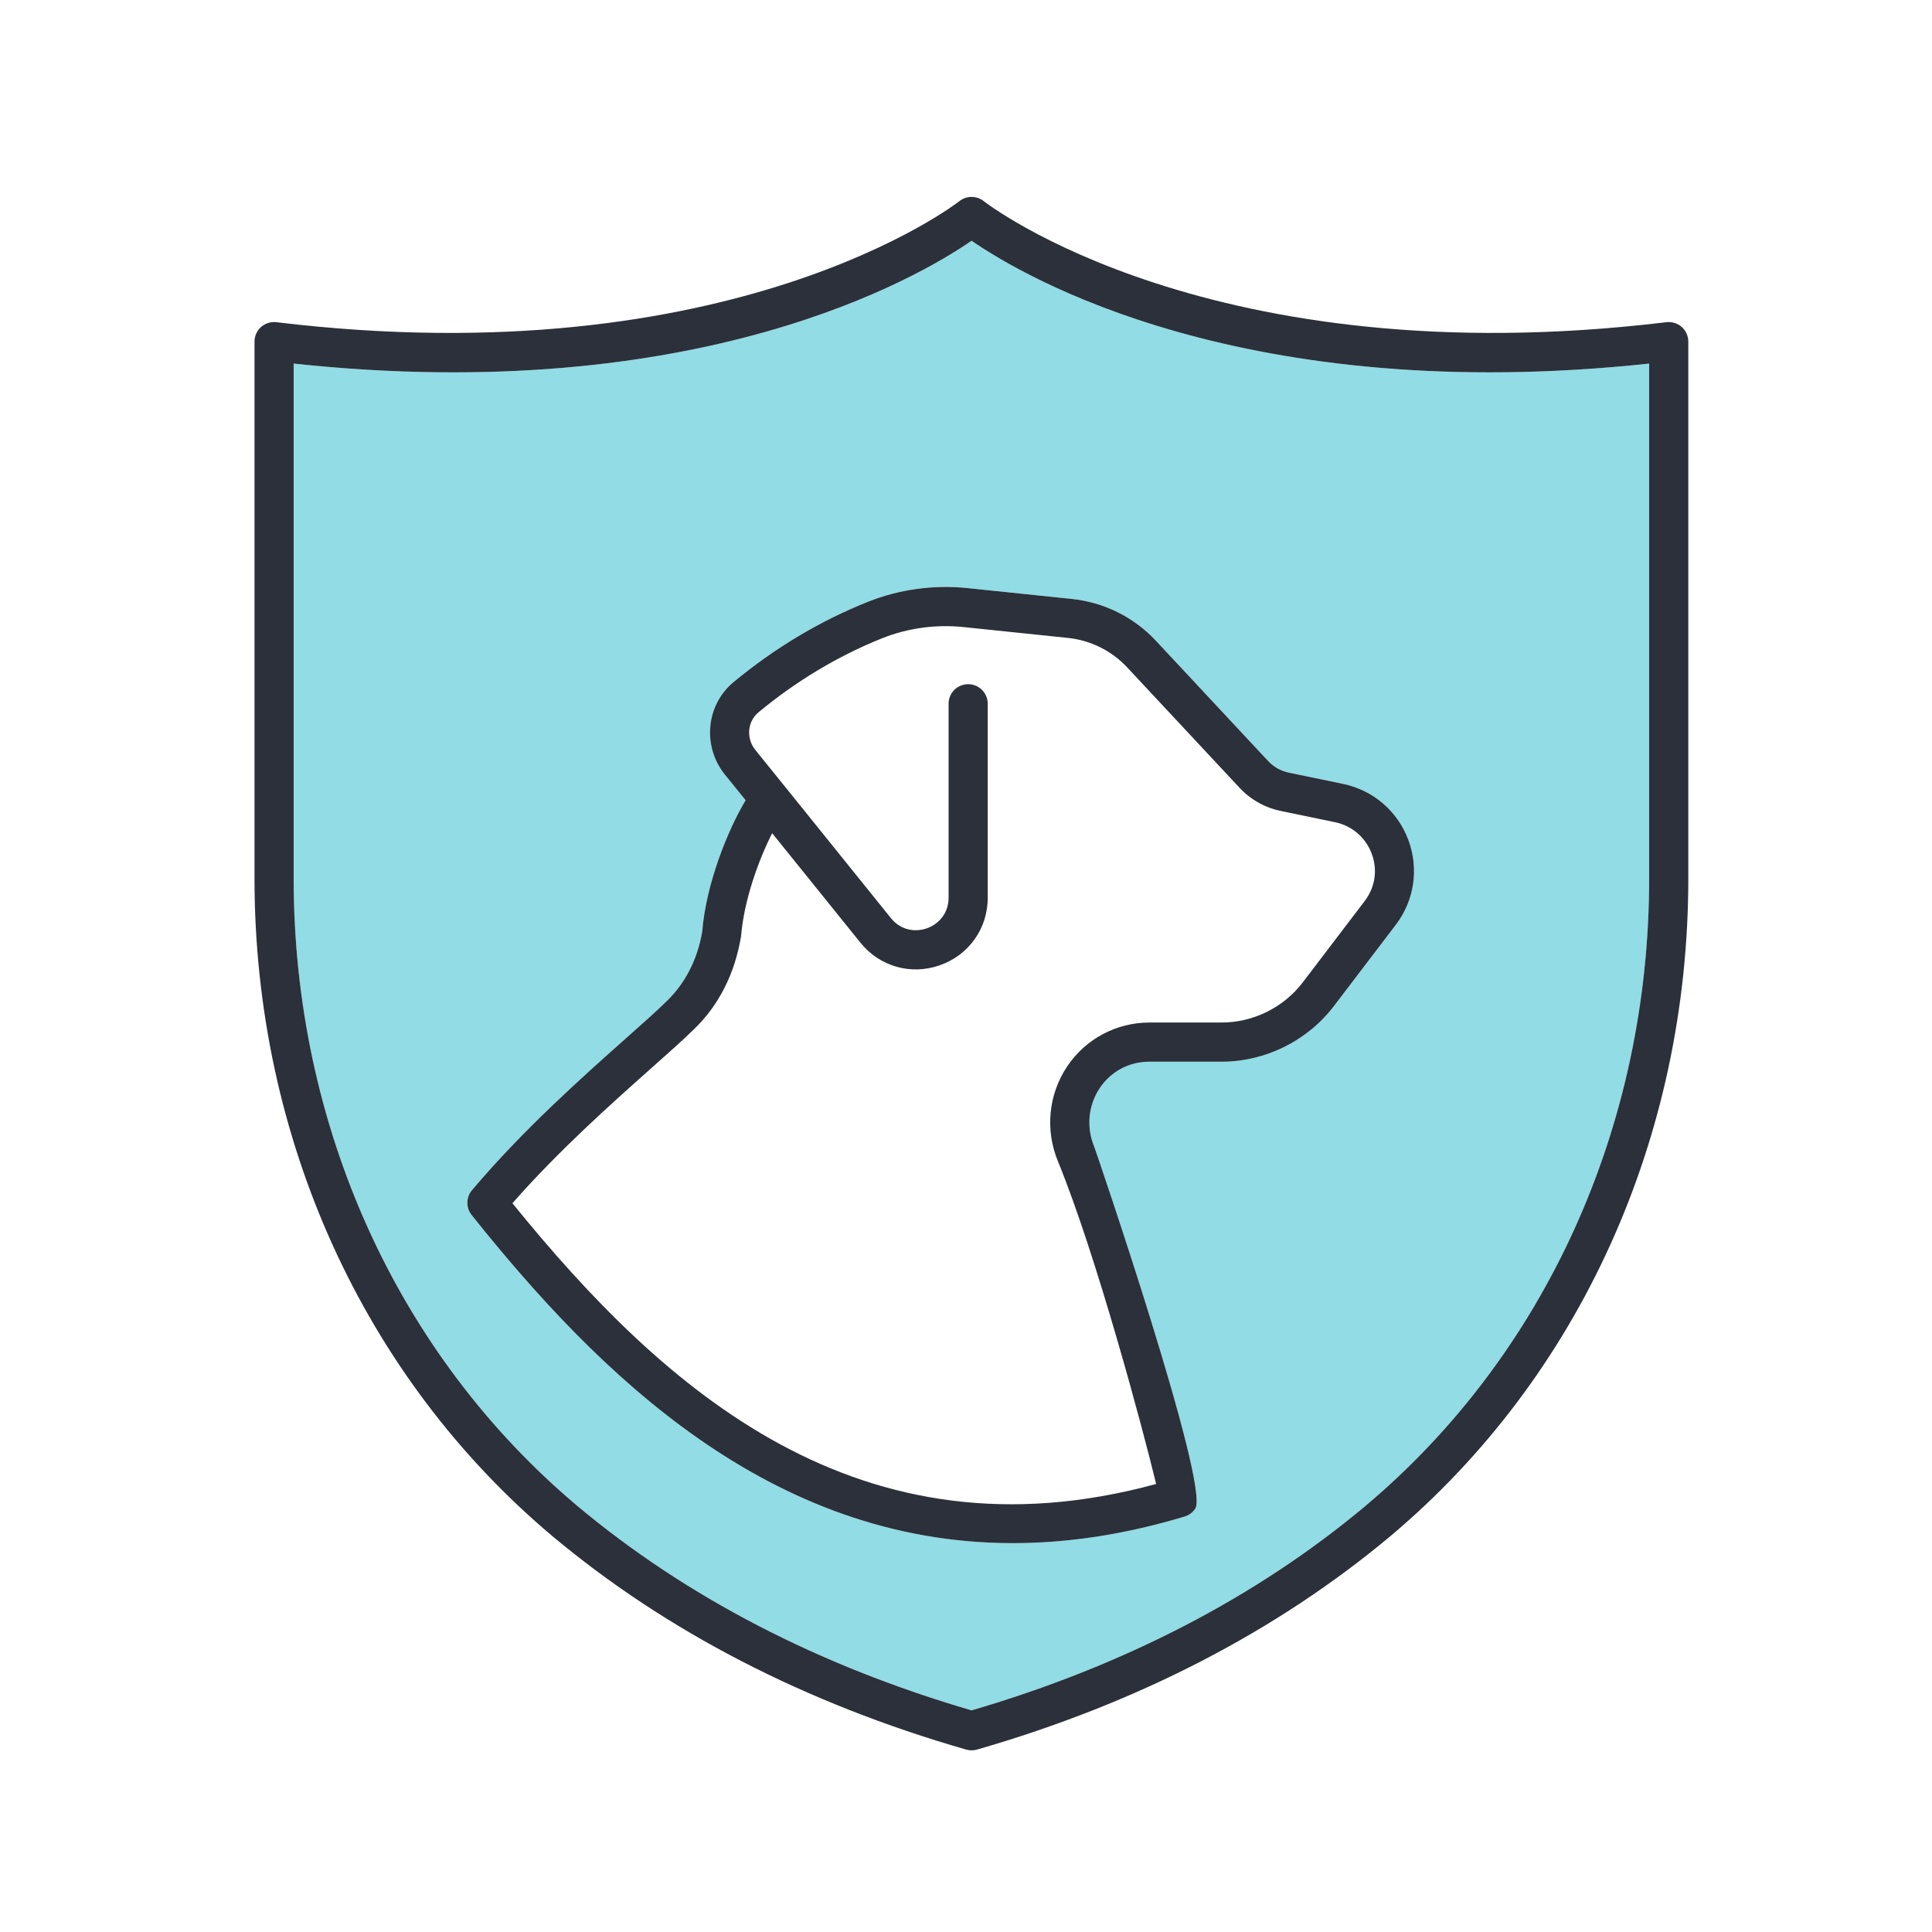
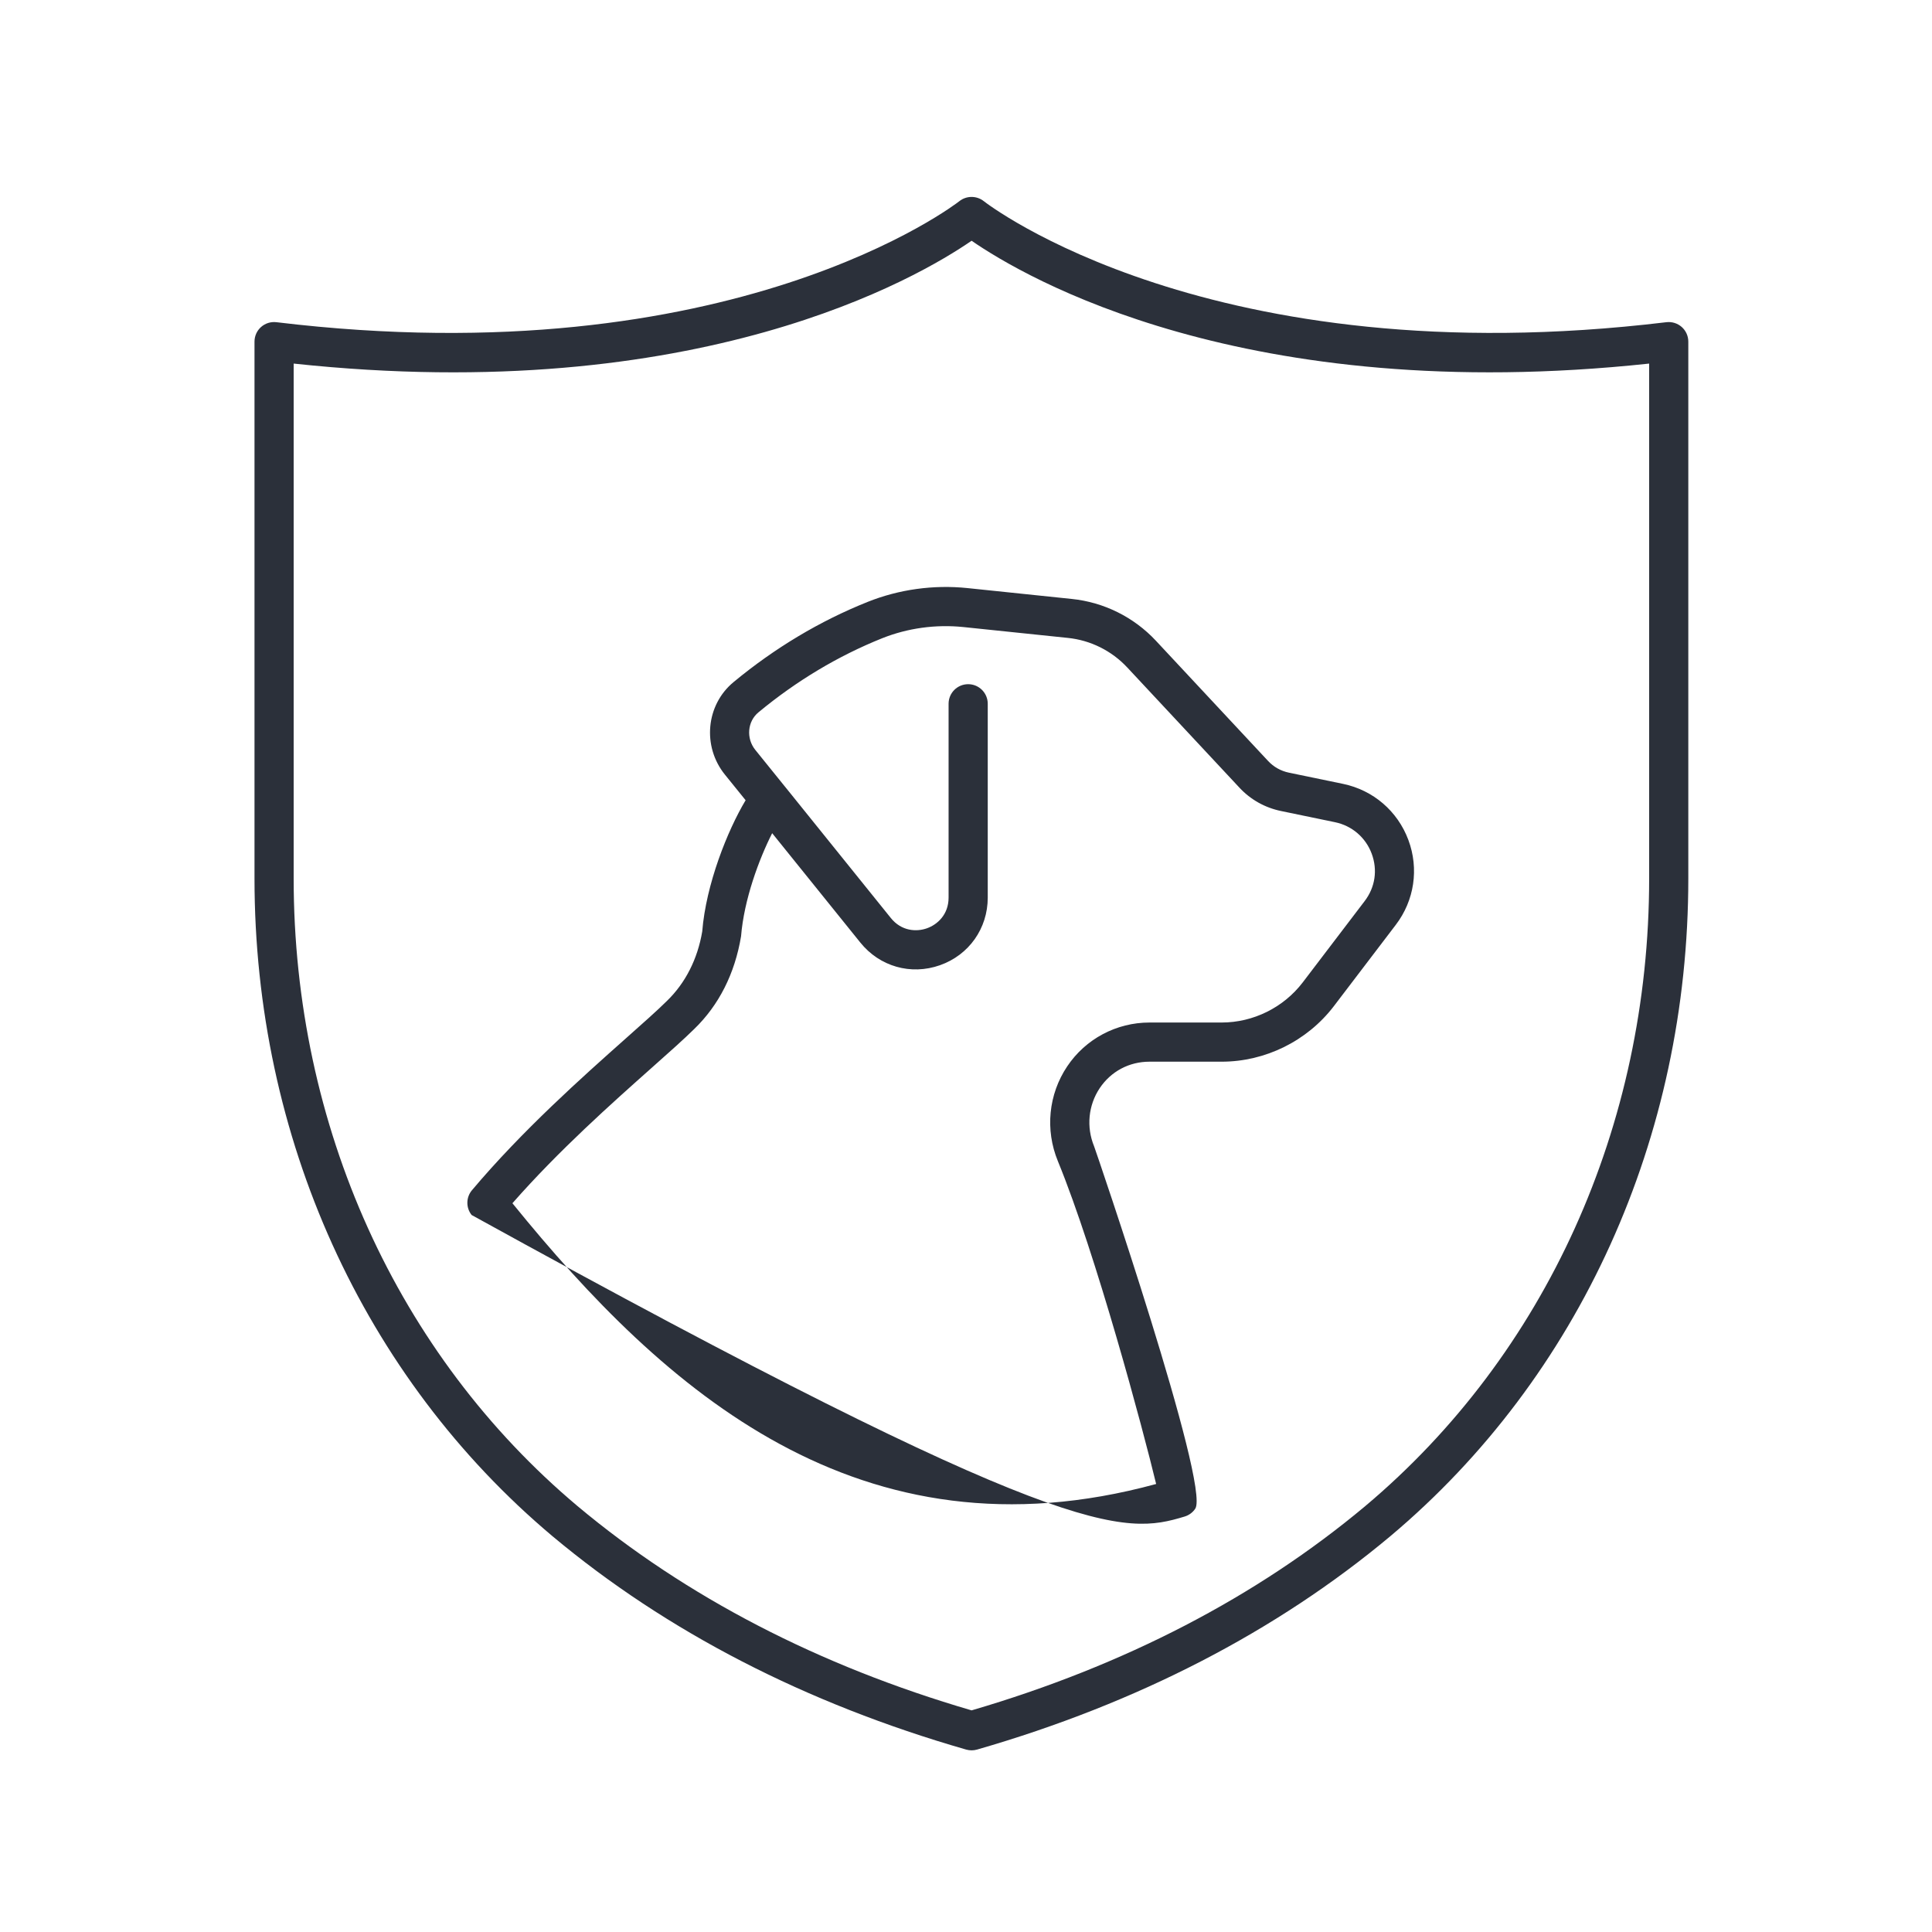
<svg xmlns="http://www.w3.org/2000/svg" width="74" height="74" viewBox="0 0 74 74" fill="none">
-   <path d="M37.214 9.221C35.19 10.618 26.756 15.587 11.248 13.926V33.648C11.248 43.116 15.212 51.879 22.124 57.69C26.282 61.168 31.358 63.8 37.214 65.511C43.062 63.798 48.133 61.167 52.291 57.688C59.202 51.879 63.166 43.116 63.166 33.648V13.926C47.659 15.586 39.237 10.618 37.214 9.221ZM53.459 35.427L51.086 38.543C50.068 39.872 48.465 40.665 46.793 40.665H44.028C43.249 40.665 42.554 41.035 42.122 41.679C41.684 42.334 41.603 43.166 41.906 43.905C41.957 44.027 46.363 56.918 45.781 57.786C45.685 57.931 45.54 58.037 45.374 58.087C43.04 58.791 40.85 59.106 38.796 59.106C29.474 59.106 22.92 52.622 18.065 46.538C17.842 46.259 17.847 45.86 18.078 45.587C20.007 43.298 22.293 41.266 23.963 39.781C24.617 39.2 25.168 38.711 25.549 38.335C26.255 37.65 26.719 36.733 26.897 35.678C27.04 33.873 27.867 31.804 28.559 30.651L27.765 29.669C26.89 28.587 27.04 26.997 28.099 26.125C29.676 24.819 31.404 23.786 33.233 23.054C34.43 22.576 35.75 22.391 37.057 22.526L41.052 22.941C42.281 23.067 43.427 23.635 44.274 24.542L48.569 29.145C48.783 29.377 49.062 29.532 49.374 29.596L51.442 30.024C52.597 30.264 53.532 31.067 53.944 32.173C54.356 33.276 54.174 34.493 53.459 35.427Z" fill="#91DCE5" />
  <path d="M63.826 12.341C46.353 14.447 37.768 7.775 37.684 7.707C37.41 7.489 37.02 7.488 36.745 7.706C36.66 7.774 28.063 14.449 10.587 12.341C10.374 12.316 10.16 12.382 10 12.524C9.839 12.666 9.748 12.871 9.748 13.085V33.648C9.748 43.559 13.907 52.741 21.16 58.839C25.53 62.495 30.861 65.245 37.007 67.013C37.075 67.032 37.145 67.042 37.214 67.042C37.284 67.042 37.355 67.032 37.422 67.013C43.559 65.243 48.886 62.493 53.255 58.838C60.507 52.741 64.666 43.56 64.666 33.648V13.085C64.666 12.871 64.574 12.666 64.414 12.524C64.252 12.381 64.038 12.316 63.826 12.341ZM63.166 33.648C63.166 43.116 59.202 51.879 52.291 57.688C48.133 61.167 43.062 63.798 37.214 65.511C31.358 63.8 26.282 61.168 22.123 57.689C15.212 51.879 11.248 43.116 11.248 33.648V13.926C26.756 15.587 35.189 10.618 37.214 9.221C39.237 10.618 47.659 15.586 63.166 13.926L63.166 33.648Z" fill="#2B303A" />
-   <path d="M51.441 30.024L49.374 29.596C49.062 29.532 48.783 29.376 48.569 29.145L44.273 24.541C43.427 23.635 42.281 23.067 41.052 22.941L37.057 22.525C35.75 22.39 34.43 22.576 33.233 23.054C31.404 23.785 29.676 24.819 28.099 26.124C27.04 26.997 26.89 28.586 27.765 29.669L28.559 30.651C27.867 31.804 27.04 33.873 26.897 35.678C26.719 36.733 26.254 37.65 25.548 38.335C25.168 38.711 24.617 39.2 23.962 39.781C22.293 41.265 20.007 43.298 18.078 45.587C17.847 45.86 17.842 46.259 18.065 46.538C22.92 52.622 29.474 59.106 38.796 59.106C40.85 59.105 43.04 58.791 45.374 58.087C45.54 58.037 45.685 57.931 45.781 57.786C46.363 56.918 41.957 44.027 41.906 43.905C41.603 43.166 41.684 42.334 42.122 41.678C42.554 41.035 43.249 40.665 44.028 40.665H46.793C48.465 40.665 50.068 39.872 51.086 38.543L53.459 35.427C54.174 34.492 54.355 33.276 53.944 32.173C53.532 31.067 52.597 30.264 51.441 30.024ZM52.267 34.517L49.894 37.633C49.159 38.593 48 39.165 46.793 39.165H44.029C42.759 39.165 41.58 39.793 40.876 40.845C40.158 41.916 40.025 43.273 40.519 44.475C41.989 48.059 43.785 54.77 44.283 56.84C32.923 59.935 25.441 53.263 19.627 46.087C21.4 44.066 23.44 42.253 24.959 40.902C25.637 40.3 26.208 39.792 26.597 39.407C27.53 38.503 28.145 37.3 28.384 35.863C28.497 34.457 29.07 32.911 29.576 31.913L32.954 36.104C33.694 37.022 34.888 37.363 36.003 36.97C37.114 36.578 37.833 35.561 37.833 34.38V26.956C37.833 26.541 37.497 26.206 37.083 26.206C36.669 26.206 36.333 26.541 36.333 26.956V34.38C36.333 35.031 35.904 35.414 35.503 35.556C35.103 35.698 34.529 35.669 34.121 35.162L30.083 30.15C30.076 30.142 30.069 30.133 30.062 30.125L28.932 28.726C28.572 28.281 28.626 27.633 29.053 27.282C30.512 26.074 32.106 25.121 33.79 24.446C34.763 24.058 35.84 23.908 36.904 24.018L40.898 24.433C41.769 24.522 42.578 24.924 43.177 25.566L47.471 30.167C47.898 30.627 48.451 30.938 49.072 31.065L51.137 31.493C51.784 31.628 52.308 32.077 52.539 32.697C52.772 33.323 52.673 33.986 52.267 34.517Z" fill="#2B303A" />
+   <path d="M51.441 30.024L49.374 29.596C49.062 29.532 48.783 29.376 48.569 29.145L44.273 24.541C43.427 23.635 42.281 23.067 41.052 22.941L37.057 22.525C35.75 22.39 34.43 22.576 33.233 23.054C31.404 23.785 29.676 24.819 28.099 26.124C27.04 26.997 26.89 28.586 27.765 29.669L28.559 30.651C27.867 31.804 27.04 33.873 26.897 35.678C26.719 36.733 26.254 37.65 25.548 38.335C25.168 38.711 24.617 39.2 23.962 39.781C22.293 41.265 20.007 43.298 18.078 45.587C17.847 45.86 17.842 46.259 18.065 46.538C40.85 59.105 43.04 58.791 45.374 58.087C45.54 58.037 45.685 57.931 45.781 57.786C46.363 56.918 41.957 44.027 41.906 43.905C41.603 43.166 41.684 42.334 42.122 41.678C42.554 41.035 43.249 40.665 44.028 40.665H46.793C48.465 40.665 50.068 39.872 51.086 38.543L53.459 35.427C54.174 34.492 54.355 33.276 53.944 32.173C53.532 31.067 52.597 30.264 51.441 30.024ZM52.267 34.517L49.894 37.633C49.159 38.593 48 39.165 46.793 39.165H44.029C42.759 39.165 41.58 39.793 40.876 40.845C40.158 41.916 40.025 43.273 40.519 44.475C41.989 48.059 43.785 54.77 44.283 56.84C32.923 59.935 25.441 53.263 19.627 46.087C21.4 44.066 23.44 42.253 24.959 40.902C25.637 40.3 26.208 39.792 26.597 39.407C27.53 38.503 28.145 37.3 28.384 35.863C28.497 34.457 29.07 32.911 29.576 31.913L32.954 36.104C33.694 37.022 34.888 37.363 36.003 36.97C37.114 36.578 37.833 35.561 37.833 34.38V26.956C37.833 26.541 37.497 26.206 37.083 26.206C36.669 26.206 36.333 26.541 36.333 26.956V34.38C36.333 35.031 35.904 35.414 35.503 35.556C35.103 35.698 34.529 35.669 34.121 35.162L30.083 30.15C30.076 30.142 30.069 30.133 30.062 30.125L28.932 28.726C28.572 28.281 28.626 27.633 29.053 27.282C30.512 26.074 32.106 25.121 33.79 24.446C34.763 24.058 35.84 23.908 36.904 24.018L40.898 24.433C41.769 24.522 42.578 24.924 43.177 25.566L47.471 30.167C47.898 30.627 48.451 30.938 49.072 31.065L51.137 31.493C51.784 31.628 52.308 32.077 52.539 32.697C52.772 33.323 52.673 33.986 52.267 34.517Z" fill="#2B303A" />
</svg>